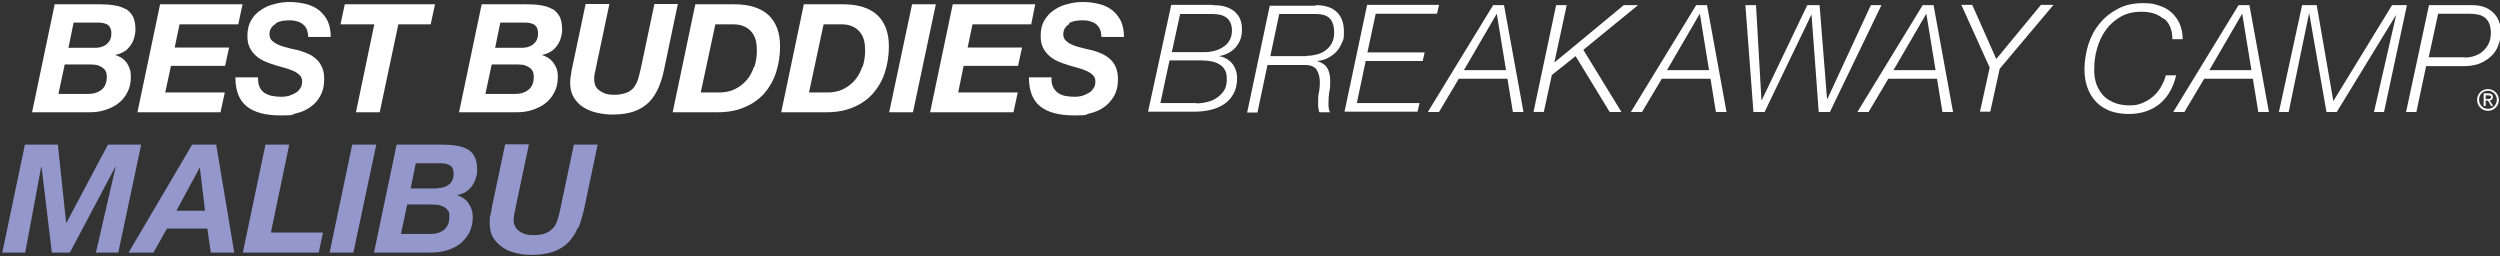
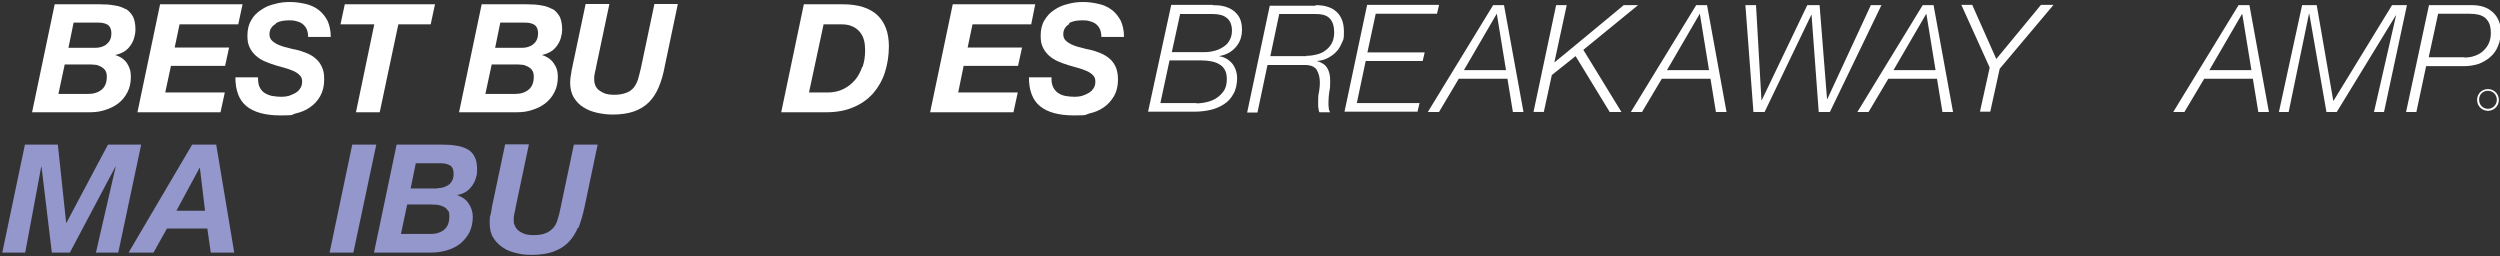
<svg xmlns="http://www.w3.org/2000/svg" id="Layer_1" viewBox="0 0 873 89.5">
  <rect x="0" y="0" width="873" height="89.5" fill="#333333" stroke="none" />
  <defs>
    <style>      .st0 {        fill: #fff;      }      .st1 {        fill: #9397cb;      }    </style>
  </defs>
  <g>
    <g>
-       <path class="st0" d="M870.5,33.9c0-.9-.5-1.3-1.5-1.3h-1.7v4.4h.7v-1.9h.8l1.1,1.9h.7l-1.2-1.9c.6,0,1.1-.4,1.1-1.2ZM868,34.6v-1.3h.9c.5,0,1,.1,1,.6s-.5.7-1.1.7h-.8Z" />
      <path class="st0" d="M868.8,31.1c-2.1,0-3.8,1.6-3.8,3.8s1.8,3.8,3.8,3.8,3.8-1.6,3.8-3.8-1.8-3.8-3.8-3.8ZM868.8,38c-1.7,0-3.1-1.3-3.1-3.2s1.4-3.1,3.1-3.1,3.1,1.4,3.1,3.1-1.3,3.2-3.1,3.2Z" />
    </g>
    <path class="st0" d="M43.9,3.2c-1.1-.6-2.3-1.1-3.9-1.3-1.5-.3-3.2-.4-5.1-.4h-15.8l-7.9,37.7h20.1c1.9,0,3.7-.2,5.4-.8,1.7-.5,3.3-1.3,4.6-2.3,1.3-1,2.4-2.3,3.2-3.9.8-1.5,1.2-3.3,1.2-5.4s-.5-3.4-1.4-4.8c-1-1.4-2.4-2.3-4.1-2.8h0c1.1-.2,2.1-.6,3-1.1.9-.5,1.6-1.2,2.2-2,.6-.8,1.1-1.7,1.4-2.7.3-1,.5-2,.5-3.1,0-1.8-.3-3.3-.8-4.4-.6-1.1-1.4-2-2.4-2.7ZM35.5,31.3c-1.2,1-2.8,1.5-4.7,1.5h-10.4l2.2-10.3h8.1c.7,0,1.5,0,2.3.1.8,0,1.5.3,2.1.6.6.3,1.1.7,1.6,1.3.4.6.6,1.3.6,2.3,0,2-.6,3.5-1.8,4.5ZM37.2,15.5c-1.1.8-2.4,1.2-3.9,1.2h-9.4l1.8-8.8h8.8c1.3,0,2.4.3,3.2.8.8.6,1.2,1.6,1.2,3s-.5,2.9-1.7,3.7Z" />
    <polygon class="st0" points="62.7 8.5 83.2 8.5 84.7 1.5 55.9 1.5 48 39.2 77 39.2 78.5 32.3 57.7 32.3 59.7 23 78.6 23 80 16.6 61 16.6 62.7 8.5" />
    <path class="st0" d="M96.4,8.1c.6-.4,1.3-.6,2.1-.8.8-.1,1.6-.2,2.3-.2s1.8,0,2.7.3c.8.2,1.6.5,2.2,1,.6.5,1.1,1.1,1.4,1.8.3.7.5,1.6.5,2.7h7.9c0-2.2-.4-4-1.1-5.6-.8-1.5-1.8-2.8-3.1-3.8-1.3-1-2.8-1.7-4.5-2.1-1.7-.4-3.5-.7-5.5-.7s-3.6.2-5.4.7c-1.8.4-3.4,1.1-4.8,2.1-1.4.9-2.6,2.1-3.4,3.6-.9,1.5-1.3,3.3-1.3,5.4s.3,3,.8,4.1c.5,1.1,1.3,2.1,2.2,2.9.9.8,1.9,1.4,3,1.9,1.1.5,2.3.9,3.5,1.3,1.2.3,2.3.7,3.5,1,1.1.3,2.2.7,3.1,1.1.9.4,1.6.9,2.2,1.5.6.6.8,1.3.8,2.2s-.2,1.8-.7,2.4c-.4.7-1,1.2-1.7,1.6-.7.4-1.5.7-2.3,1-.8.2-1.7.3-2.5.3s-2.3-.1-3.3-.3c-1-.2-1.9-.6-2.7-1.1-.7-.5-1.3-1.2-1.7-2.1-.4-.9-.5-2-.5-3.3h-7.9c0,4.6,1.3,8,3.9,10.1,2.6,2.1,6.5,3.2,11.8,3.2s3.6-.2,5.4-.7c1.8-.4,3.5-1.1,4.9-2.1,1.5-1,2.7-2.3,3.6-3.9.9-1.6,1.4-3.5,1.4-5.7s-.2-3.1-.7-4.3c-.5-1.2-1.2-2.2-2.1-3-.9-.8-1.9-1.5-3.2-2-1.2-.5-2.6-1-4.1-1.3-.6-.1-1.5-.3-2.5-.6-1-.2-2-.5-3-.9-1-.4-1.8-.9-2.5-1.5-.7-.6-1-1.4-1-2.3s.2-1.6.6-2.2c.4-.6.9-1.1,1.5-1.4Z" />
    <polygon class="st0" points="118.9 8.5 130.7 8.5 124.3 39.2 132.6 39.2 139.1 8.5 150.4 8.5 151.9 1.5 120.4 1.5 118.9 8.5" />
    <path class="st0" d="M192.9,3.2c-1.1-.6-2.3-1.1-3.8-1.3-1.5-.3-3.2-.4-5.1-.4h-15.8l-7.9,37.7h20.1c1.9,0,3.7-.2,5.4-.8,1.7-.5,3.3-1.3,4.6-2.3,1.3-1,2.4-2.3,3.2-3.9.8-1.5,1.2-3.3,1.2-5.4s-.5-3.4-1.5-4.8c-1-1.4-2.4-2.3-4.1-2.8h0c1.1-.2,2.1-.6,3-1.1.9-.5,1.6-1.2,2.2-2,.6-.8,1.1-1.7,1.4-2.7.3-1,.5-2,.5-3.1,0-1.8-.3-3.3-.8-4.4-.6-1.1-1.4-2-2.4-2.7ZM184.6,31.3c-1.2,1-2.8,1.5-4.7,1.5h-10.4l2.2-10.3h8.1c.7,0,1.5,0,2.3.1.8,0,1.5.3,2.1.6.6.3,1.2.7,1.6,1.3.4.6.6,1.3.6,2.3,0,2-.6,3.5-1.8,4.5ZM186.2,15.5c-1.1.8-2.4,1.2-3.9,1.2h-9.4l1.8-8.8h8.8c1.3,0,2.4.3,3.2.8.8.6,1.2,1.6,1.2,3s-.5,2.9-1.7,3.7Z" />
    <path class="st0" d="M228.5,1.5l-4.7,22.3c-.3,1.4-.7,2.7-1,3.9-.4,1.2-.9,2.1-1.5,2.9-.7.8-1.5,1.4-2.6,1.8-1.1.4-2.4.7-4.1.7s-2.6-.2-3.5-.5c-.9-.4-1.6-.8-2.2-1.3-.5-.5-.9-1.1-1.1-1.7-.2-.6-.3-1.1-.3-1.6s0-.7,0-1.1c0-.4.1-.8.2-1.3,0-.4.2-.9.3-1.3,0-.4.2-.8.2-1.1l4.6-21.8h-8.3l-4.6,21.8c-.2.9-.4,1.8-.5,2.8-.2.9-.3,1.9-.3,2.8,0,2.1.4,3.8,1.3,5.3.9,1.4,2,2.6,3.4,3.4,1.4.9,3,1.5,4.8,1.9,1.8.4,3.6.6,5.4.6,2.9,0,5.4-.4,7.4-1.1,2-.7,3.8-1.8,5.2-3.2,1.4-1.4,2.5-3.1,3.4-5.2.9-2.1,1.6-4.5,2.1-7.2l4.6-21.9h-8.3Z" />
-     <path class="st0" d="M256.4,1.5h-13.6l-7.9,37.7h15.7c3.6,0,6.8-.6,9.5-1.8,2.7-1.1,5-2.8,6.8-4.8,1.8-2.1,3.2-4.5,4.1-7.3.9-2.8,1.4-5.9,1.4-9.1,0-4.7-1.3-8.3-4-10.9-2.7-2.5-6.7-3.8-12-3.8ZM263.3,23.3c-.6,1.8-1.4,3.3-2.5,4.6-1.1,1.3-2.5,2.4-4.1,3.2-1.6.8-3.5,1.2-5.6,1.2h-6.4l5.1-23.8h6.2c1.5,0,2.7.2,3.8.7,1,.4,1.9,1.1,2.6,1.9.7.8,1.2,1.8,1.5,2.9.3,1.1.4,2.4.4,3.7,0,2-.3,3.9-.9,5.7Z" />
    <path class="st0" d="M294.3,1.5h-13.6l-7.9,37.7h15.8c3.6,0,6.8-.6,9.5-1.8,2.7-1.1,5-2.8,6.8-4.8,1.8-2.1,3.2-4.5,4.1-7.3.9-2.8,1.4-5.9,1.4-9.1,0-4.7-1.3-8.3-4-10.9-2.7-2.5-6.7-3.8-12-3.8ZM301.1,23.3c-.6,1.8-1.4,3.3-2.5,4.6-1.1,1.3-2.5,2.4-4.1,3.2-1.6.8-3.5,1.2-5.6,1.2h-6.4l5.1-23.8h6.2c1.5,0,2.7.2,3.8.7,1,.4,1.9,1.1,2.6,1.9.7.8,1.2,1.8,1.5,2.9.3,1.1.4,2.4.4,3.7,0,2-.3,3.9-.9,5.7Z" />
-     <polygon class="st0" points="318.5 1.5 310.5 39.2 318.8 39.2 326.8 1.5 318.5 1.5" />
    <polygon class="st0" points="339.6 8.5 360.1 8.5 361.5 1.5 332.7 1.5 324.8 39.2 353.9 39.2 355.4 32.3 334.6 32.3 336.5 23 355.5 23 356.9 16.6 337.9 16.6 339.6 8.5" />
    <path class="st0" d="M373.3,8.1c.6-.4,1.4-.6,2.1-.8.8-.1,1.6-.2,2.4-.2s1.9,0,2.7.3c.8.2,1.6.5,2.2,1,.6.5,1.1,1.1,1.4,1.8.3.7.5,1.6.5,2.7h7.9c0-2.2-.4-4-1.1-5.6-.8-1.5-1.8-2.8-3.1-3.8-1.3-1-2.8-1.7-4.5-2.1-1.7-.4-3.5-.7-5.5-.7s-3.6.2-5.4.7c-1.8.4-3.4,1.1-4.8,2.1-1.4.9-2.5,2.1-3.4,3.6-.9,1.5-1.3,3.3-1.3,5.4s.3,3,.8,4.1c.5,1.1,1.3,2.1,2.2,2.9.9.8,1.9,1.4,3,1.9,1.1.5,2.3.9,3.5,1.3,1.1.3,2.3.7,3.5,1,1.1.3,2.2.7,3.1,1.1.9.4,1.6.9,2.2,1.5.6.6.8,1.3.8,2.2s-.2,1.8-.7,2.4c-.4.7-1,1.2-1.7,1.6-.7.4-1.4.7-2.3,1-.8.2-1.7.3-2.5.3s-2.3-.1-3.3-.3c-1-.2-1.9-.6-2.6-1.1-.7-.5-1.3-1.2-1.7-2.1-.4-.9-.6-2-.5-3.3h-7.9c0,4.6,1.3,8,3.9,10.1,2.6,2.1,6.5,3.2,11.8,3.2s3.6-.2,5.5-.7c1.8-.4,3.5-1.1,4.9-2.1,1.5-1,2.6-2.3,3.6-3.9.9-1.6,1.4-3.5,1.4-5.7s-.3-3.1-.7-4.3c-.5-1.2-1.2-2.2-2.1-3-.9-.8-2-1.5-3.2-2-1.2-.5-2.6-1-4.1-1.3-.6-.1-1.5-.3-2.5-.6-1-.2-2-.5-3-.9-1-.4-1.8-.9-2.5-1.5-.7-.6-1-1.4-1-2.3s.2-1.6.6-2.2c.4-.6.9-1.1,1.5-1.4Z" />
    <g>
      <path class="st0" d="M423.5,1.8c1.4,0,2.7.1,3.9.4,1.2.3,2.3.8,3.3,1.5.9.7,1.7,1.6,2.2,2.6.5,1.1.8,2.4.8,4,0,2.5-.7,4.5-2.2,6.2-1.5,1.7-3.4,2.7-5.9,3.1h0c2,.3,3.5,1.2,4.7,2.6,1.1,1.4,1.7,3.2,1.7,5.1s-.4,4-1.3,5.5c-.8,1.5-1.9,2.7-3.3,3.6-1.4.9-3,1.6-4.8,2-1.8.4-3.7.6-5.6.6h-16.1l8.1-37.3h14.5ZM417.8,36.1c1.3,0,2.6-.2,3.8-.5,1.3-.3,2.4-.8,3.4-1.5,1-.7,1.8-1.5,2.5-2.6.6-1,.9-2.3.9-3.8s-.2-2.5-.7-3.3c-.5-.9-1.1-1.5-2-2-.8-.5-1.8-.8-2.8-1-1.1-.2-2.2-.3-3.3-.3h-11.2l-3.2,14.9h12.6ZM420.8,18.2c1.2,0,2.4-.2,3.5-.5,1.1-.3,2.1-.8,3-1.4.9-.6,1.6-1.3,2.1-2.3.5-.9.8-2,.8-3.3s-.2-1.9-.5-2.7c-.3-.7-.8-1.4-1.4-1.8-.6-.5-1.3-.8-2.1-1-.8-.2-1.7-.3-2.6-.3h-11.5l-2.9,13.3h11.8Z" />
      <path class="st0" d="M459.5,1.8c3.2,0,5.6.8,7.3,2.4,1.7,1.6,2.5,3.9,2.5,6.9s-.2,2.6-.7,3.8c-.5,1.2-1.1,2.3-2,3.2-.8.9-1.9,1.6-3,2.2-1.2.6-2.4.9-3.8,1h0c1.8.5,3,1.3,3.7,2.5.7,1.2,1,2.6,1,4.3s0,2.6-.3,3.9c-.2,1.3-.3,2.6-.3,3.9s0,1,.1,1.7c0,.7.2,1.2.5,1.6h-3.7c-.1,0-.2-.3-.3-.7,0-.4-.1-.8-.2-1.2,0-.4,0-.8,0-1.2,0-.4,0-.6,0-.7,0-1.1,0-2.2.3-3.3.2-1.1.3-2.2.3-3.3,0-1.8-.4-3.2-1.1-4.4-.7-1.1-2.1-1.7-4-1.7h-13.2l-3.5,16.6h-3.6l7.9-37.3h15.9ZM456.1,19.5c1.4,0,2.6-.2,3.8-.5,1.2-.3,2.2-.8,3.1-1.5.9-.7,1.6-1.5,2.1-2.5.5-1,.8-2.2.8-3.6,0-2.2-.5-3.8-1.5-4.9-1-1.1-2.6-1.6-4.9-1.6h-12.8l-3.1,14.7h12.6Z" />
      <path class="st0" d="M502.5,1.8l-.7,3h-21.4l-2.9,13.5h20l-.7,3h-19.9l-3.1,14.7h21.9l-.7,3h-25.5l7.9-37.3h25Z" />
      <path class="st0" d="M525.2,1.8l6.8,37.3h-3.7l-1.9-11.6h-17l-6.9,11.6h-3.9l22.8-37.3h3.9ZM525.9,24.5l-3.2-19.6h-.1l-11.4,19.6h14.7Z" />
      <path class="st0" d="M547.1,1.8l-4.3,19.9h.1c0,.1,24.1-19.9,24.1-19.9h5l-19.1,15.6,13.3,21.7h-4.1l-11.9-19.5-8.3,6.6-2.8,12.9h-3.6l7.9-37.3h3.6Z" />
      <path class="st0" d="M596.1,1.8l6.8,37.3h-3.7l-1.9-11.6h-17l-6.9,11.6h-3.9l22.8-37.3h3.9ZM596.8,24.5l-3.2-19.6h-.1l-11.4,19.6h14.7Z" />
      <path class="st0" d="M613.2,1.8l1.9,33.2h.1l15.9-33.2h4.3l2.6,32.8h.1l15.2-32.8h3.7l-18,37.3h-3.9l-2.5-33.9h-.1l-16.3,33.9h-3.9l-2.8-37.3h3.6Z" />
      <path class="st0" d="M675.2,1.8l6.8,37.3h-3.7l-1.9-11.6h-17l-6.9,11.6h-3.9l22.8-37.3h3.9ZM675.9,24.5l-3.2-19.6h-.1l-11.4,19.6h14.7Z" />
      <path class="st0" d="M717,1.8l-18.7,22.2-3.3,15h-3.6l3.4-15.4-9.9-21.9h3.8l8.4,18.9,15.6-18.9h4.3Z" />
-       <path class="st0" d="M755.4,6.5c-1.9-1.6-4.4-2.4-7.5-2.4s-5.3.6-7.3,1.7c-2.1,1.2-3.8,2.7-5.2,4.6-1.4,1.9-2.4,4.1-3.1,6.5-.7,2.4-1,4.9-1,7.4s.3,3.6.8,5.2c.6,1.5,1.4,2.8,2.4,3.9,1.1,1.1,2.4,1.9,3.9,2.5,1.5.6,3.3.9,5.2.9s2.9-.2,4.2-.7c1.3-.5,2.6-1.2,3.7-2.1,1.1-.9,2.1-2,2.9-3.3.8-1.3,1.5-2.8,1.9-4.4h3.6c-.4,1.9-1.1,3.7-2,5.4-.9,1.7-2.1,3.1-3.4,4.3-1.4,1.2-3,2.1-4.9,2.8-1.9.7-4,1-6.4,1s-4.6-.4-6.5-1.1c-1.9-.8-3.5-1.8-4.8-3.2-1.3-1.4-2.3-3-3-5-.7-1.9-1-4.1-1-6.5s.5-5.9,1.4-8.6c.9-2.8,2.2-5.2,4-7.3,1.7-2.1,3.9-3.8,6.4-5.1,2.5-1.3,5.4-1.9,8.6-1.9s3.8.3,5.5.8c1.7.5,3.2,1.3,4.4,2.4,1.2,1,2.2,2.4,2.9,3.9.7,1.6,1.1,3.4,1.1,5.5h-3.6c0-3.2-1-5.6-2.9-7.2Z" />
      <path class="st0" d="M785.5,1.8l6.8,37.3h-3.7l-1.9-11.6h-17l-6.9,11.6h-3.9l22.8-37.3h3.9ZM786.2,24.5l-3.2-19.6h-.1l-11.4,19.6h14.7Z" />
      <path class="st0" d="M809,1.8l5.8,33.5,20.5-33.5h5.2l-8,37.3h-3.5l7.7-33.7h-.1l-20.6,33.7h-3.6l-6-34.3h-.1l-7.1,34.3h-3.4l8.1-37.3h5.2Z" />
      <path class="st0" d="M863.4,1.8c1.4,0,2.7.2,3.9.6,1.2.4,2.2,1,3.1,1.8.9.8,1.6,1.7,2.1,2.9.5,1.1.8,2.4.8,3.9s-.3,3.6-1,5.1c-.6,1.5-1.5,2.8-2.7,3.8-1.1,1-2.5,1.8-4,2.4-1.6.5-3.3.8-5.2.8h-13.2l-3.4,16h-3.6l8-37.3h15ZM860.6,20.1c1.3,0,2.5-.2,3.6-.6,1.1-.4,2.1-.9,2.9-1.7.8-.7,1.5-1.6,2-2.7.5-1.1.7-2.3.7-3.6s-.2-2.3-.5-3.2c-.4-.9-.9-1.5-1.5-2.1-.7-.5-1.5-.9-2.4-1.1-.9-.2-2-.3-3.1-.3h-10.9l-3.3,15.2h12.6Z" />
    </g>
  </g>
  <g>
    <path class="st1" d="M20.2,50.5l2.9,27.3h.1l14.5-27.3h11.6l-8,37.7h-7.8l6.9-30h-.1l-15.9,30h-6.3l-3.6-30h-.1l-5.6,30H.8l7.9-37.7h11.5Z" />
    <path class="st1" d="M75.5,50.5l6.3,37.7h-8.2l-1.2-8.4h-14.1l-4.7,8.4h-8.7l22.2-37.7h8.5ZM71.6,73.6l-1.8-15h-.1l-8.1,15h10.1Z" />
-     <path class="st1" d="M101,50.5l-6.4,30.7h18.2l-1.5,7h-26.5l7.9-37.7h8.3Z" />
    <path class="st1" d="M131.4,50.5l-8,37.7h-8.3l7.9-37.7h8.3Z" />
    <path class="st1" d="M154.4,50.5c1.9,0,3.6.1,5.1.4,1.5.2,2.8.7,3.9,1.3,1.1.7,1.9,1.5,2.4,2.7.6,1.1.8,2.6.8,4.4s-.2,2.1-.5,3.1c-.3,1-.8,1.9-1.4,2.7-.6.8-1.4,1.5-2.2,2-.9.5-1.9.9-3,1h0c1.8.6,3.2,1.5,4.1,2.9,1,1.4,1.5,3,1.5,4.8s-.4,3.8-1.2,5.4c-.8,1.5-1.9,2.8-3.2,3.9-1.3,1-2.9,1.8-4.6,2.3-1.7.5-3.5.8-5.4.8h-20.1l7.9-37.7h15.8ZM150.4,81.7c1.9,0,3.5-.5,4.7-1.5,1.2-1,1.8-2.5,1.8-4.5s-.2-1.8-.6-2.3c-.4-.6-.9-1-1.6-1.3-.6-.3-1.3-.5-2.1-.6-.8,0-1.5-.1-2.3-.1h-8.1l-2.2,10.3h10.4ZM152.8,65.7c1.5,0,2.8-.4,3.9-1.2,1.1-.8,1.7-2.1,1.7-3.7s-.4-2.5-1.2-3c-.8-.5-1.9-.8-3.2-.8h-8.8l-1.8,8.8h9.4Z" />
    <path class="st1" d="M201.8,79.5c-.9,2.1-2,3.8-3.4,5.2-1.4,1.4-3.1,2.4-5.2,3.2-2,.7-4.5,1.1-7.4,1.1s-3.6-.2-5.4-.6c-1.8-.4-3.4-1-4.7-1.9-1.4-.9-2.5-2-3.4-3.4-.9-1.4-1.3-3.2-1.3-5.3s0-1.9.3-2.8c.2-.9.4-1.9.5-2.8l4.6-21.8h8.3l-4.6,21.8c0,.3-.1.7-.2,1.1,0,.4-.2.8-.3,1.3,0,.5-.2.9-.2,1.3,0,.4,0,.8,0,1.1,0,.5,0,1,.3,1.6.2.6.6,1.2,1.1,1.7.5.5,1.2.9,2.2,1.3.9.4,2.1.5,3.5.5s3.1-.2,4.1-.7c1.1-.4,1.9-1.1,2.6-1.8.7-.8,1.2-1.8,1.5-2.9.4-1.2.7-2.4,1-3.9l4.7-22.3h8.3l-4.6,21.9c-.6,2.7-1.3,5.1-2.1,7.2Z" />
  </g>
</svg>